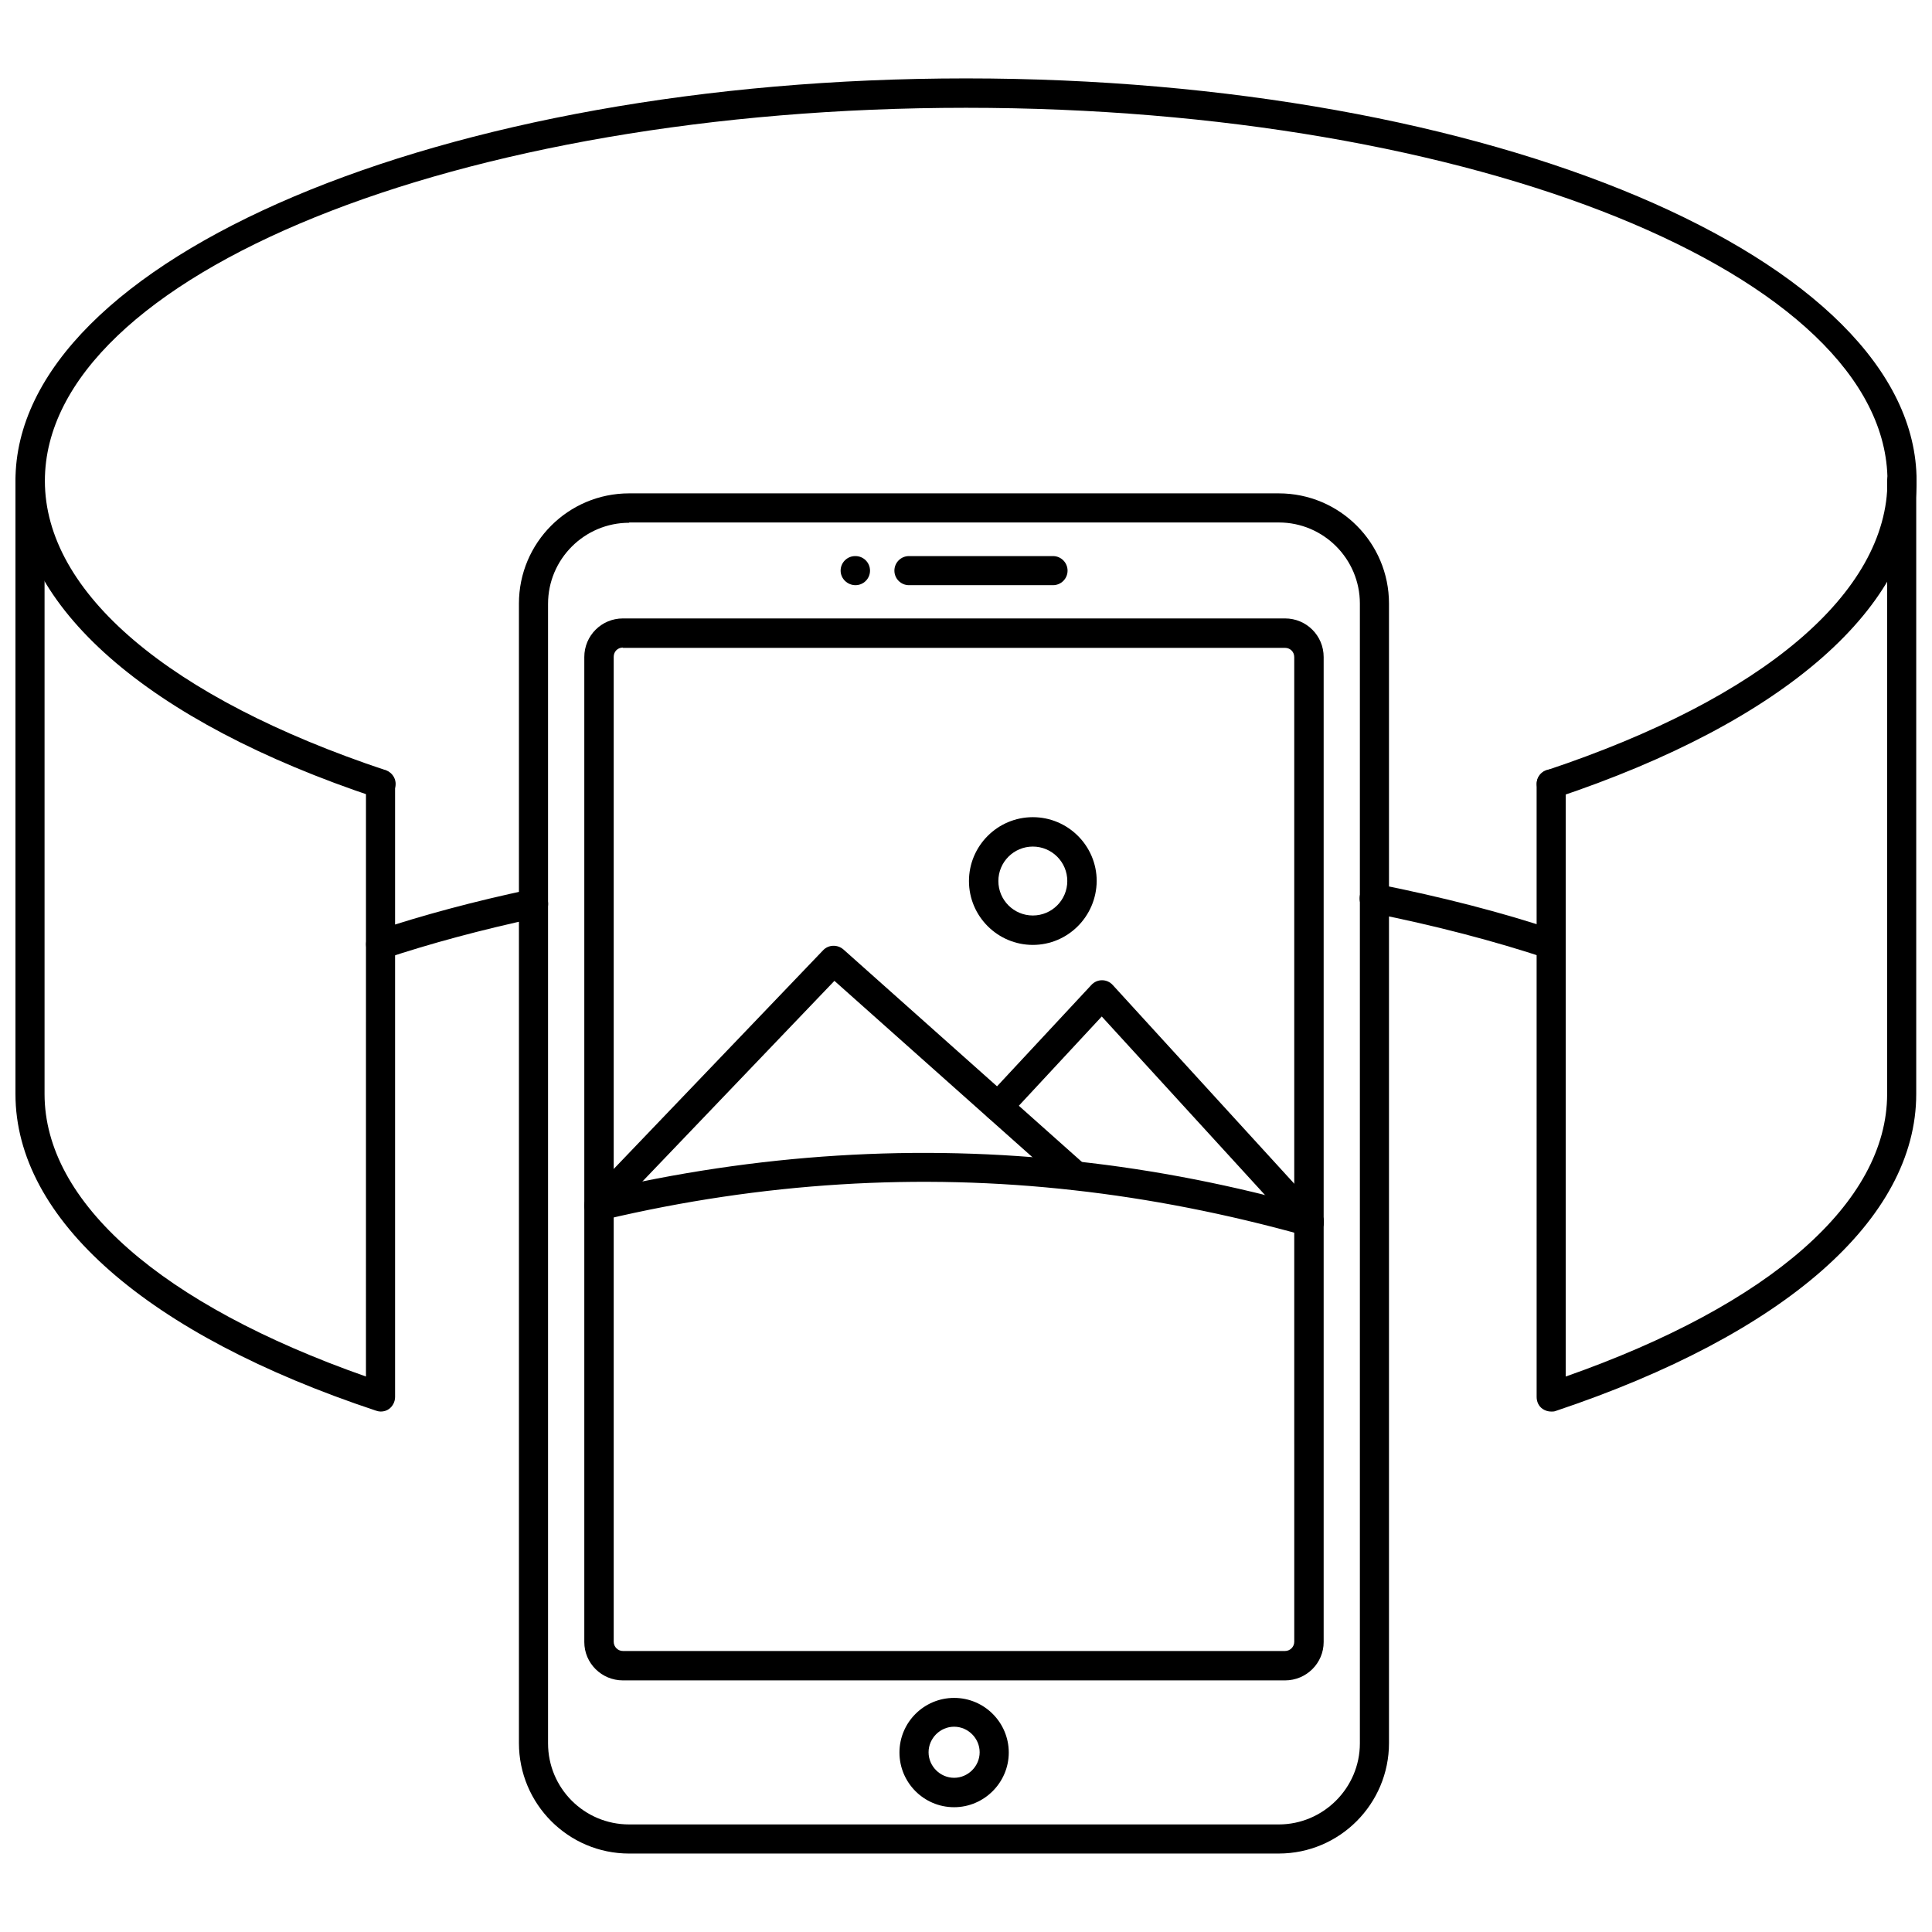
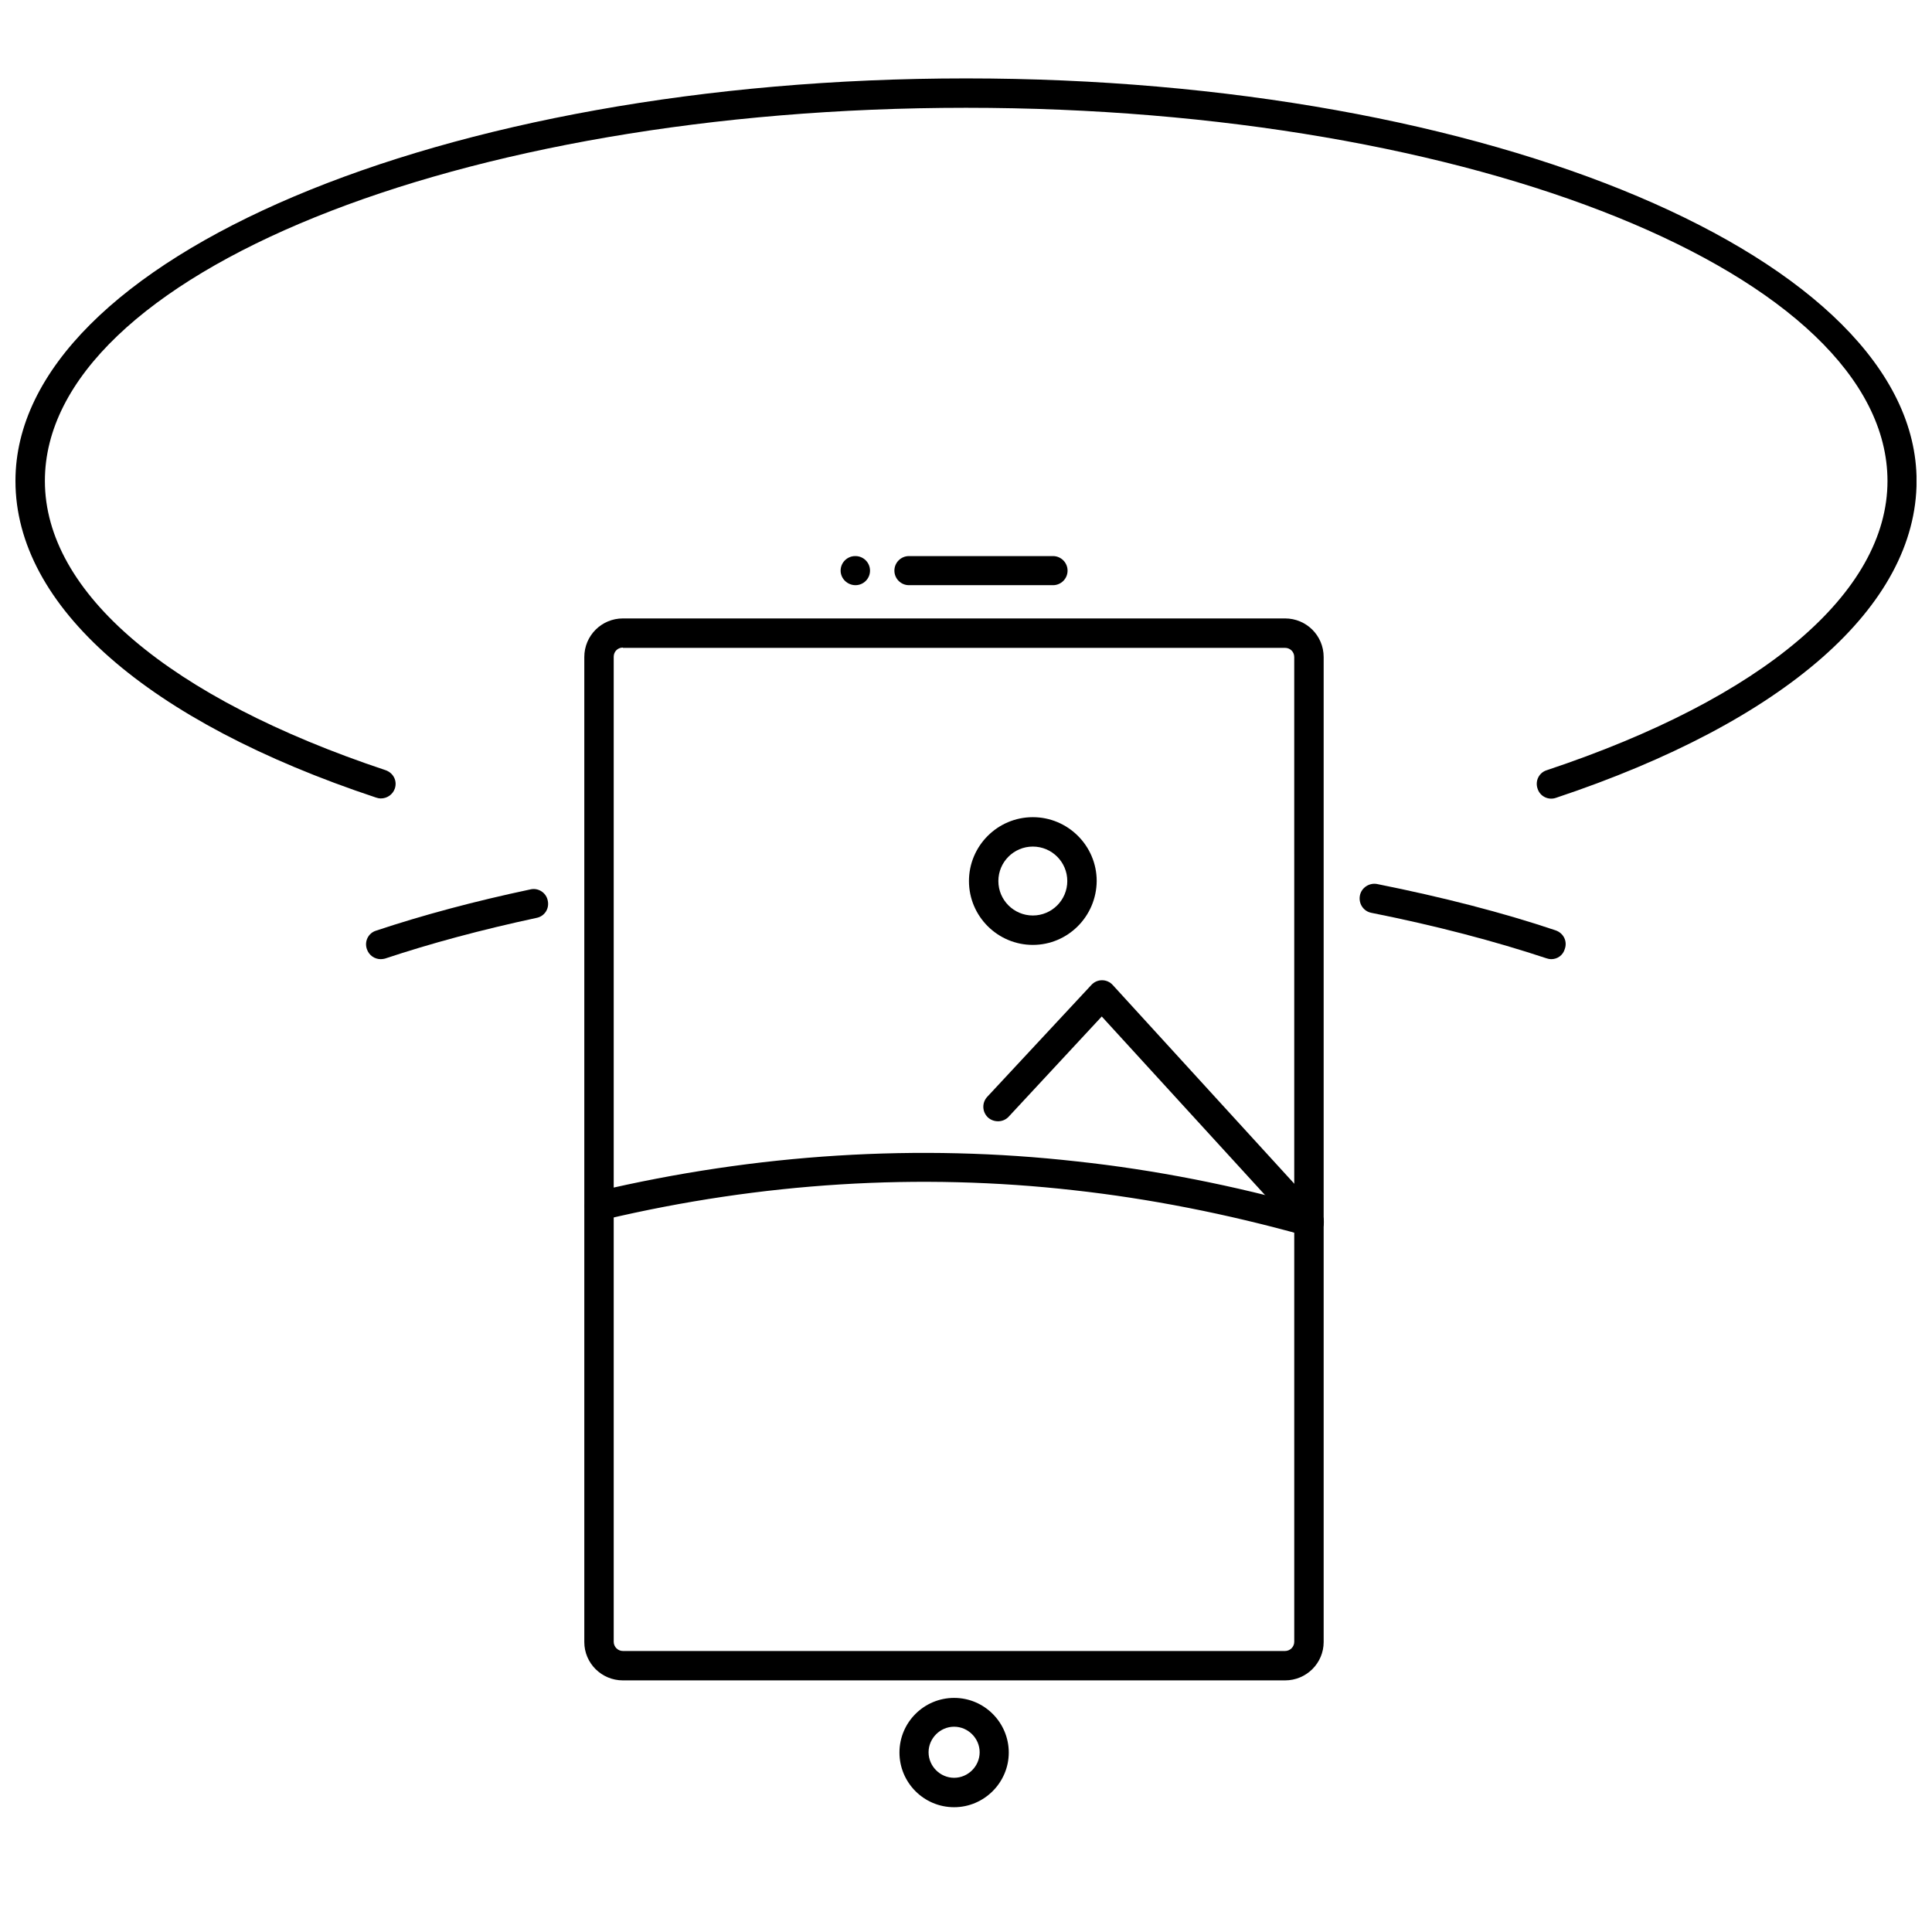
<svg xmlns="http://www.w3.org/2000/svg" width="800px" height="800px" version="1.1" viewBox="144 144 512 512">
  <defs>
    <clipPath id="c">
      <path d="m148.09 164h503.81v192h-503.81z" />
    </clipPath>
    <clipPath id="b">
      <path d="m551 267h100.9v252h-100.9z" />
    </clipPath>
    <clipPath id="a">
-       <path d="m148.09 267h100.91v252h-100.91z" />
+       <path d="m148.09 267h100.91h-100.91z" />
    </clipPath>
  </defs>
  <g clip-path="url(#c)">
    <path d="m244.92 355.6c-0.395 0-0.789-0.078-1.258-0.234-60.691-20.156-95.566-50.777-95.566-83.918 0-58.805 112.96-106.67 251.91-106.67s251.91 47.863 251.91 106.66c0 33.141-34.875 63.762-95.566 83.996-2.047 0.707-4.25-0.395-4.879-2.441-0.707-2.047 0.395-4.25 2.441-4.879 57.387-19.129 90.293-47.074 90.293-76.672-0.086-54.555-109.59-98.875-244.2-98.875-134.61 0-244.11 44.398-244.11 98.871 0 29.598 32.906 57.543 90.293 76.672 2.047 0.707 3.148 2.832 2.441 4.879-0.551 1.582-2.047 2.606-3.703 2.606z" />
  </g>
  <path d="m555.08 398.19c-0.395 0-0.789-0.078-1.258-0.234-13.777-4.566-29.363-8.66-46.367-12.043-2.125-0.395-3.465-2.441-3.07-4.566 0.395-2.125 2.519-3.465 4.566-3.07 17.32 3.465 33.297 7.559 47.312 12.281 2.047 0.707 3.148 2.832 2.441 4.879-0.477 1.73-1.973 2.754-3.625 2.754z" />
  <path d="m244.92 398.19c-1.652 0-3.148-1.023-3.699-2.676-0.707-2.047 0.395-4.25 2.441-4.879 12.281-4.094 26.055-7.793 40.934-10.941 2.047-0.473 4.172 0.867 4.566 2.992 0.473 2.125-0.867 4.172-2.992 4.566-14.641 3.148-28.102 6.769-40.148 10.785-0.312 0.074-0.707 0.152-1.102 0.152z" />
  <g clip-path="url(#b)">
-     <path d="m555.08 518.08c-0.789 0-1.574-0.234-2.281-0.707-1.023-0.707-1.574-1.891-1.574-3.148l-0.004-162.48c0-2.125 1.73-3.856 3.856-3.856s3.856 1.73 3.856 3.856v157.05c54.238-19.051 85.176-46.207 85.176-74.863v-162.48c0-2.125 1.73-3.856 3.856-3.856s3.856 1.73 3.856 3.856v162.48c0 33.141-34.875 63.684-95.566 83.996-0.387 0.156-0.777 0.156-1.172 0.156z" />
-   </g>
+     </g>
  <g clip-path="url(#a)">
    <path d="m244.92 518.08c-0.395 0-0.789-0.078-1.258-0.234-60.691-20.152-95.566-50.777-95.566-83.918v-162.48c0-2.125 1.73-3.856 3.856-3.856s3.856 1.73 3.856 3.856v162.48c0 28.652 30.938 55.812 85.176 74.863l0.004-157.05c0-2.125 1.73-3.856 3.856-3.856s3.856 1.73 3.856 3.856v162.48c0 1.258-0.629 2.441-1.574 3.148-0.629 0.473-1.414 0.707-2.203 0.707z" />
  </g>
  <path d="m396.85 622.93c-8.031 0-14.484-6.535-14.484-14.484 0-8.031 6.535-14.484 14.484-14.484 8.031 0 14.484 6.535 14.484 14.484 0 7.953-6.535 14.484-14.484 14.484zm0-21.332c-3.699 0-6.769 3.07-6.769 6.769 0 3.699 3.07 6.769 6.769 6.769 3.699 0 6.769-3.07 6.769-6.769 0-3.699-3.07-6.769-6.769-6.769z" />
  <path d="m423.06 299.08h-38.18c-2.125 0-3.856-1.73-3.856-3.856s1.73-3.856 3.856-3.856h38.18c2.125 0 3.856 1.73 3.856 3.856 0.004 2.125-1.73 3.856-3.856 3.856z" />
  <path d="m370.71 299.08c-2.125 0-3.938-1.73-3.938-3.856s1.73-3.856 3.856-3.856h0.078c2.125 0 3.856 1.73 3.856 3.856 0.004 2.125-1.727 3.856-3.852 3.856z" />
-   <path d="m482.89 635.21h-172.16c-16.137 0-29.207-13.145-29.207-29.285v-301.97c0-16.137 13.066-29.207 29.207-29.207h172.16c16.137 0 29.207 13.066 29.207 29.207v301.97c0 16.133-13.07 29.281-29.207 29.281zm-172.16-352.67c-11.809 0-21.492 9.605-21.492 21.492v301.97c0 11.887 9.605 21.492 21.492 21.492h172.16c11.809 0 21.492-9.684 21.492-21.492v-302.05c0-11.809-9.605-21.492-21.492-21.492h-172.16z" />
  <path d="m484.54 589.32h-175.46c-5.668 0-10.234-4.566-10.234-10.156v-261.04c0-5.668 4.566-10.234 10.234-10.234h175.47c5.668 0 10.234 4.566 10.234 10.234v261.04c-0.004 5.59-4.57 10.156-10.238 10.156zm-175.46-273.71c-1.418 0-2.441 1.102-2.441 2.441v261.04c0 1.34 1.102 2.441 2.441 2.441h175.47c1.34 0 2.441-1.102 2.441-2.441l-0.004-260.96c0-1.418-1.102-2.441-2.441-2.441h-175.46z" />
  <path d="m490.92 471.63c-1.023 0-2.125-0.395-2.832-1.258l-52.113-56.992-24.641 26.527c-1.418 1.574-3.938 1.652-5.512 0.234-1.574-1.496-1.652-3.938-0.156-5.512l27.551-29.598c0.707-0.789 1.73-1.258 2.832-1.258 1.102 0 2.125 0.473 2.832 1.258l54.945 60.141c1.418 1.574 1.34 4.016-0.234 5.512-0.785 0.633-1.73 0.945-2.672 0.945z" />
-   <path d="m302.78 467.38c-2.125 0-3.938-1.73-3.938-3.856 0-1.258 0.551-2.363 1.418-3.07l61.875-64.629c1.418-1.496 3.777-1.574 5.352-0.234l63.527 56.602c1.102 0.707 1.812 1.969 1.812 3.305 0 2.125-1.73 3.856-3.856 3.856h-0.078c-0.945 0-1.891-0.316-2.598-0.945l-61.164-54.473-59.59 62.27c-0.633 0.781-1.656 1.176-2.762 1.176z" />
  <path d="m417.71 394.41c-9.289 0-16.926-7.559-16.926-16.926 0-9.289 7.559-16.926 16.926-16.926 9.289 0 16.926 7.559 16.926 16.926-0.078 9.367-7.637 16.926-16.926 16.926zm0-26.059c-5.039 0-9.133 4.094-9.133 9.133s4.094 9.133 9.133 9.133c5.039 0 9.133-4.094 9.133-9.133s-4.094-9.133-9.133-9.133z" />
  <path d="m490.92 471.63c-0.316 0-0.707-0.078-1.023-0.156-20.781-5.824-41.406-9.84-61.246-12.043-41.094-4.644-82.812-2.047-124.22 7.715-1.258 0.551-2.832 0.473-3.938-0.473-1.73-1.34-1.969-3.777-0.707-5.434 0.551-0.707 1.418-1.258 2.363-1.496 42.43-9.996 85.254-12.676 127.29-7.949 20.387 2.203 41.406 6.297 62.582 12.281 2.047 0.551 3.227 2.754 2.676 4.801-0.551 1.574-2.125 2.754-3.777 2.754z" />
</svg>